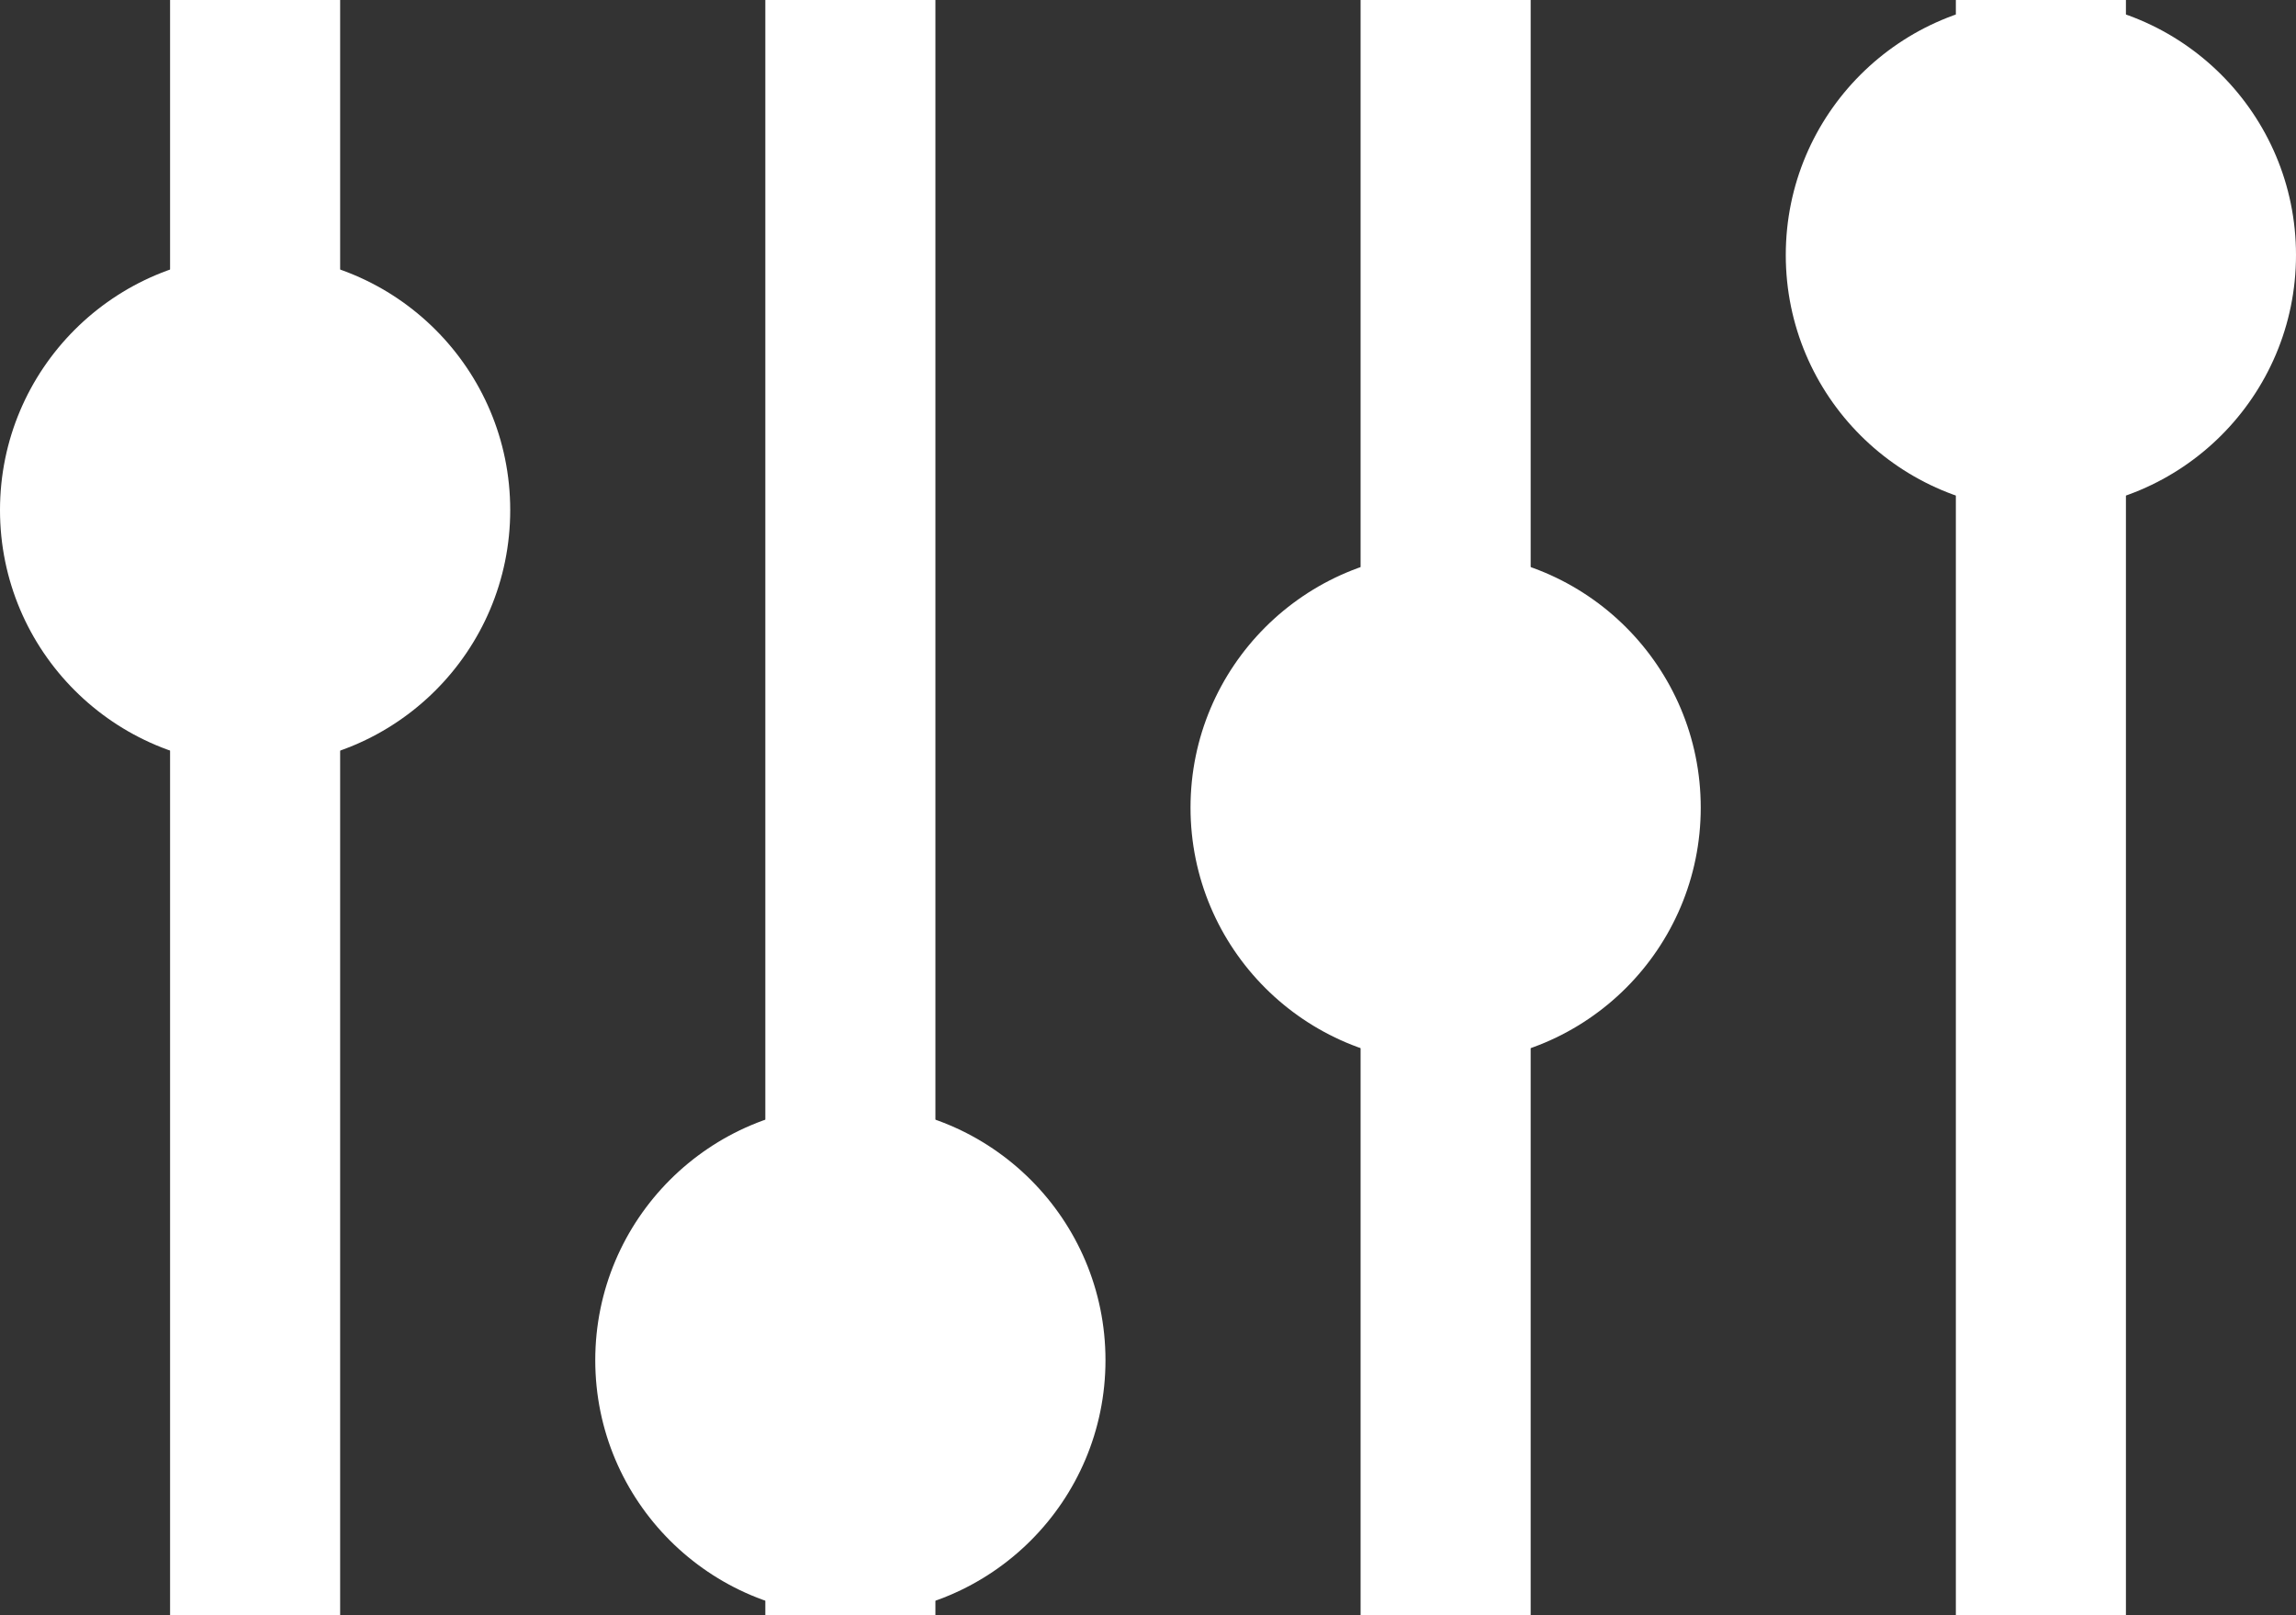
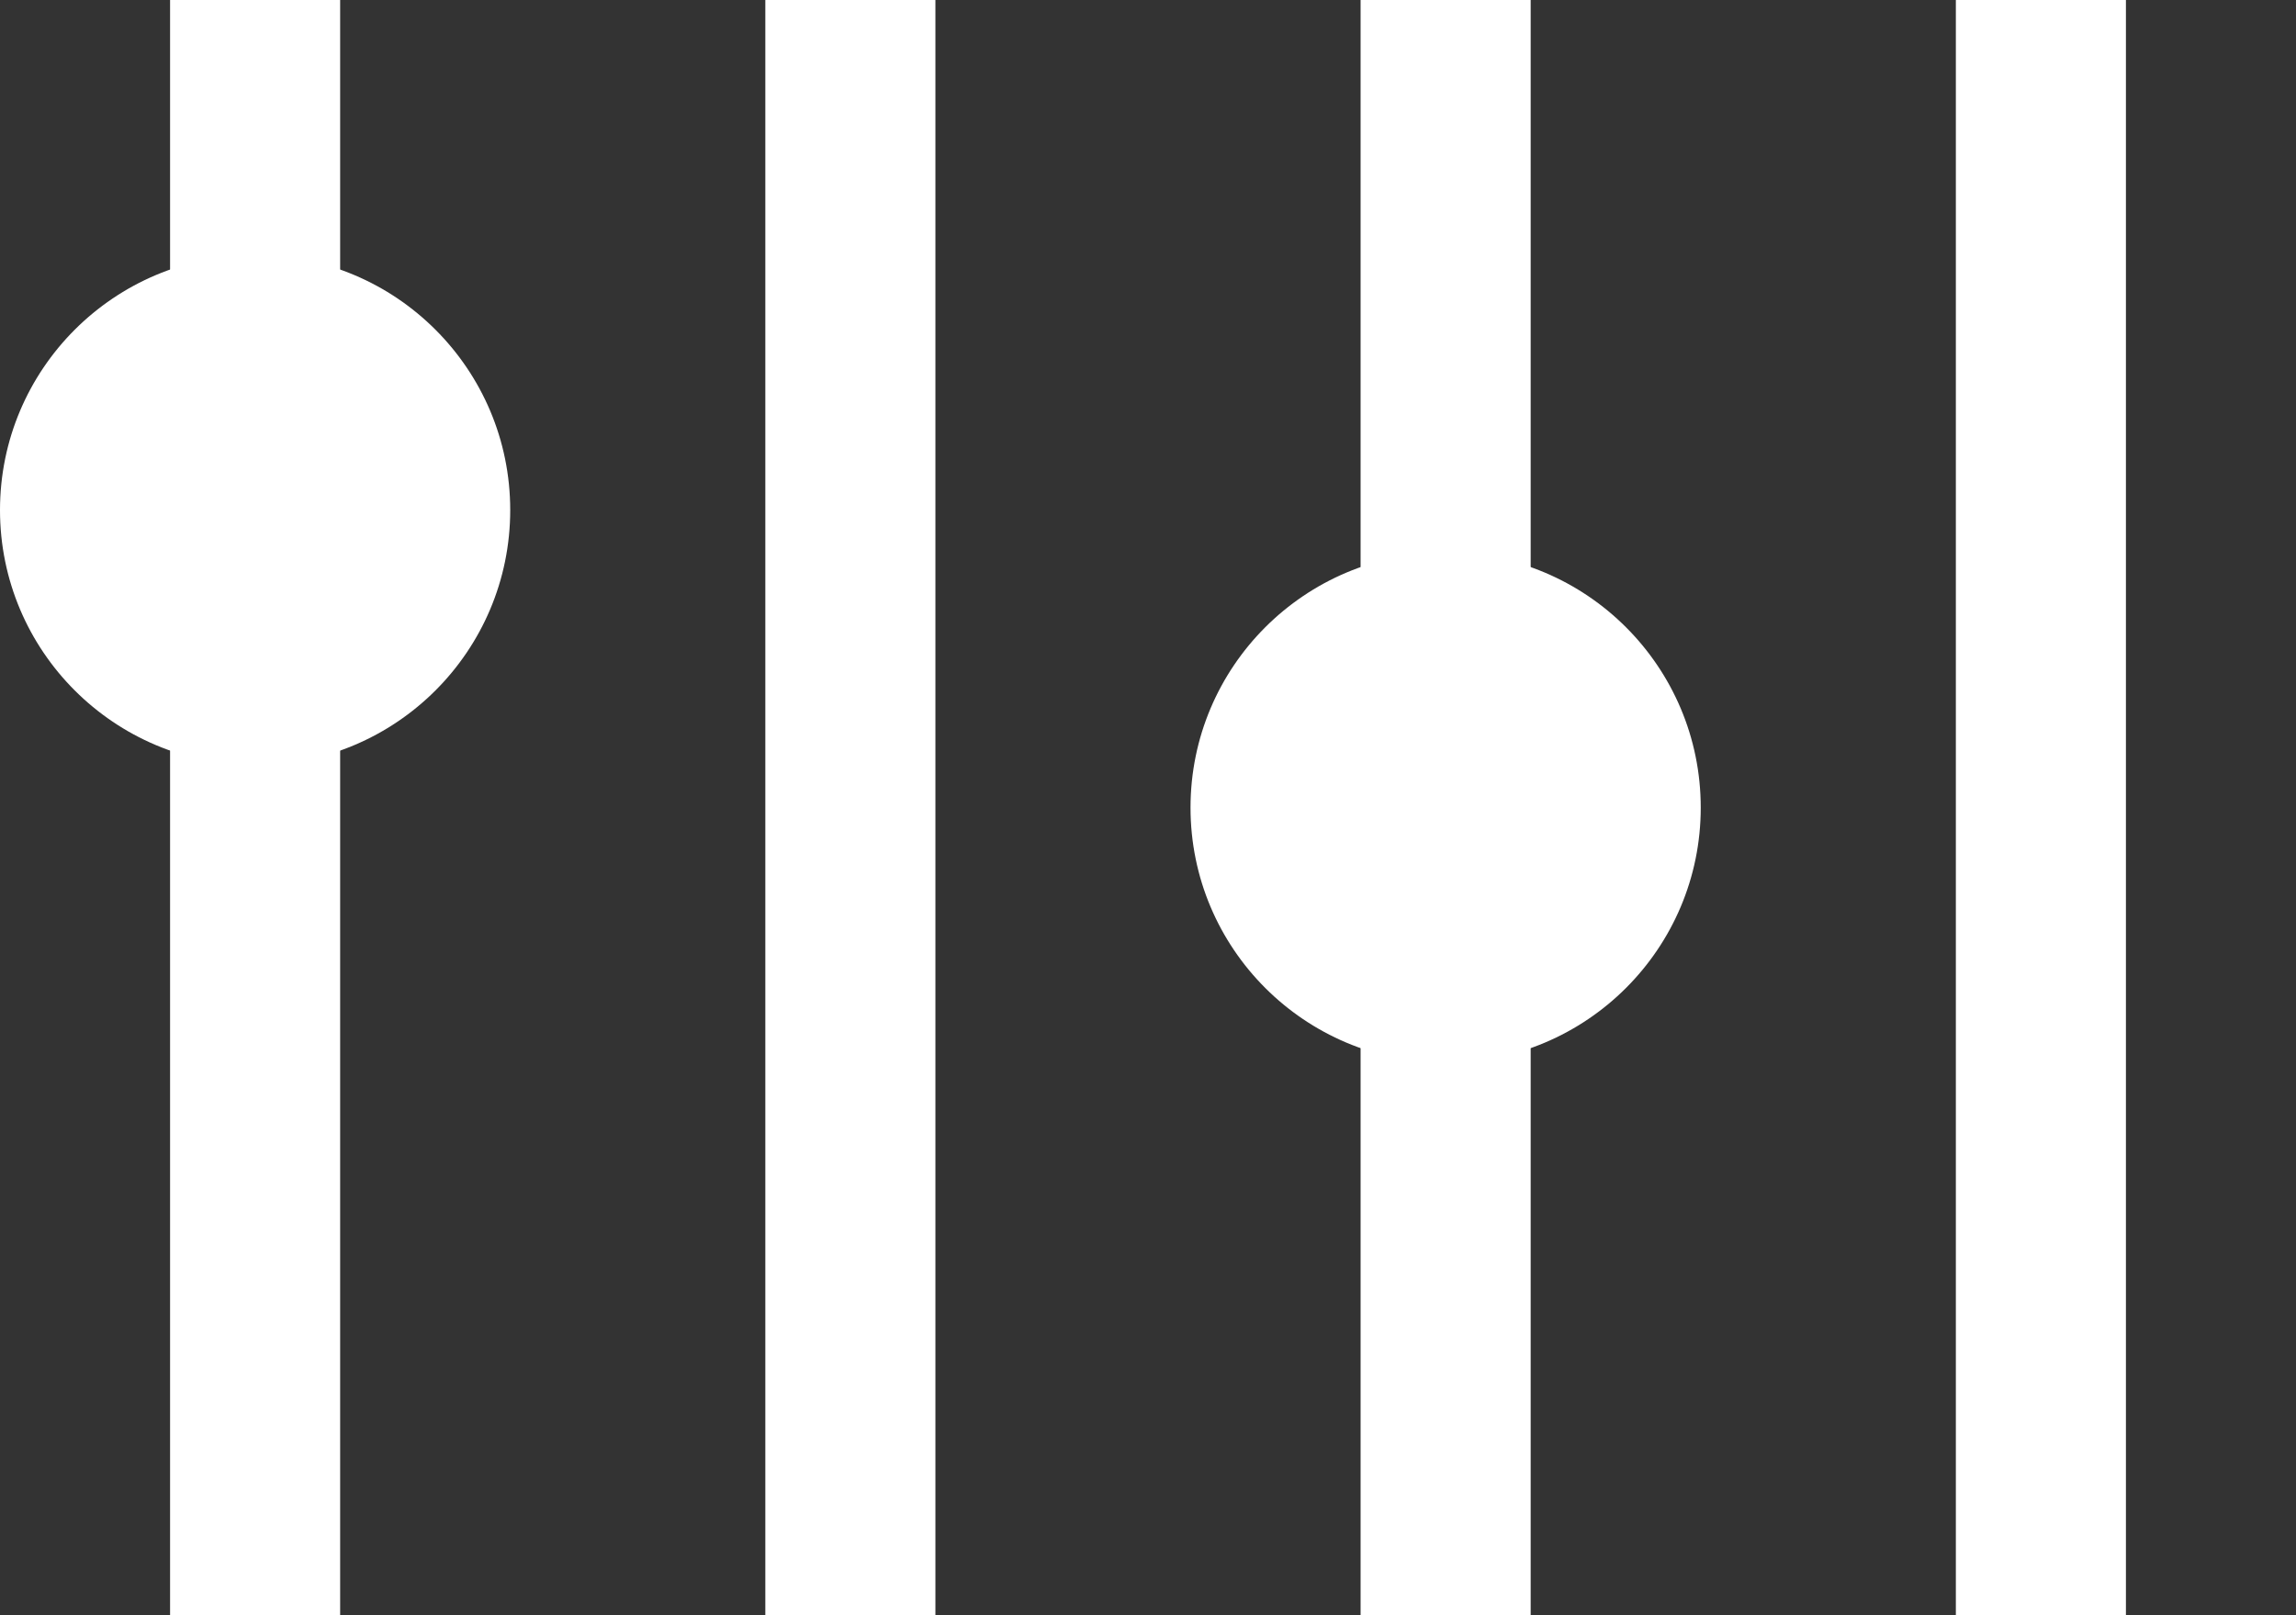
<svg xmlns="http://www.w3.org/2000/svg" viewBox="0 0 27 19" width="27" height="19">
  <rect x="0" y="0" width="27" height="19" fill="#333333" stroke="none" />
  <g fill="#FFF">
    <path d="M2 0H4V19H2zM9 0H11V19H9zM16 0H18V19H16zM23 0H25V19H23z" />
    <circle cx="3" cy="6" r="3" />
-     <circle cx="10" cy="16" r="3" />
    <circle cx="17" cy="9.5" r="3" />
-     <circle cx="24" cy="3" r="3" />
  </g>
</svg>